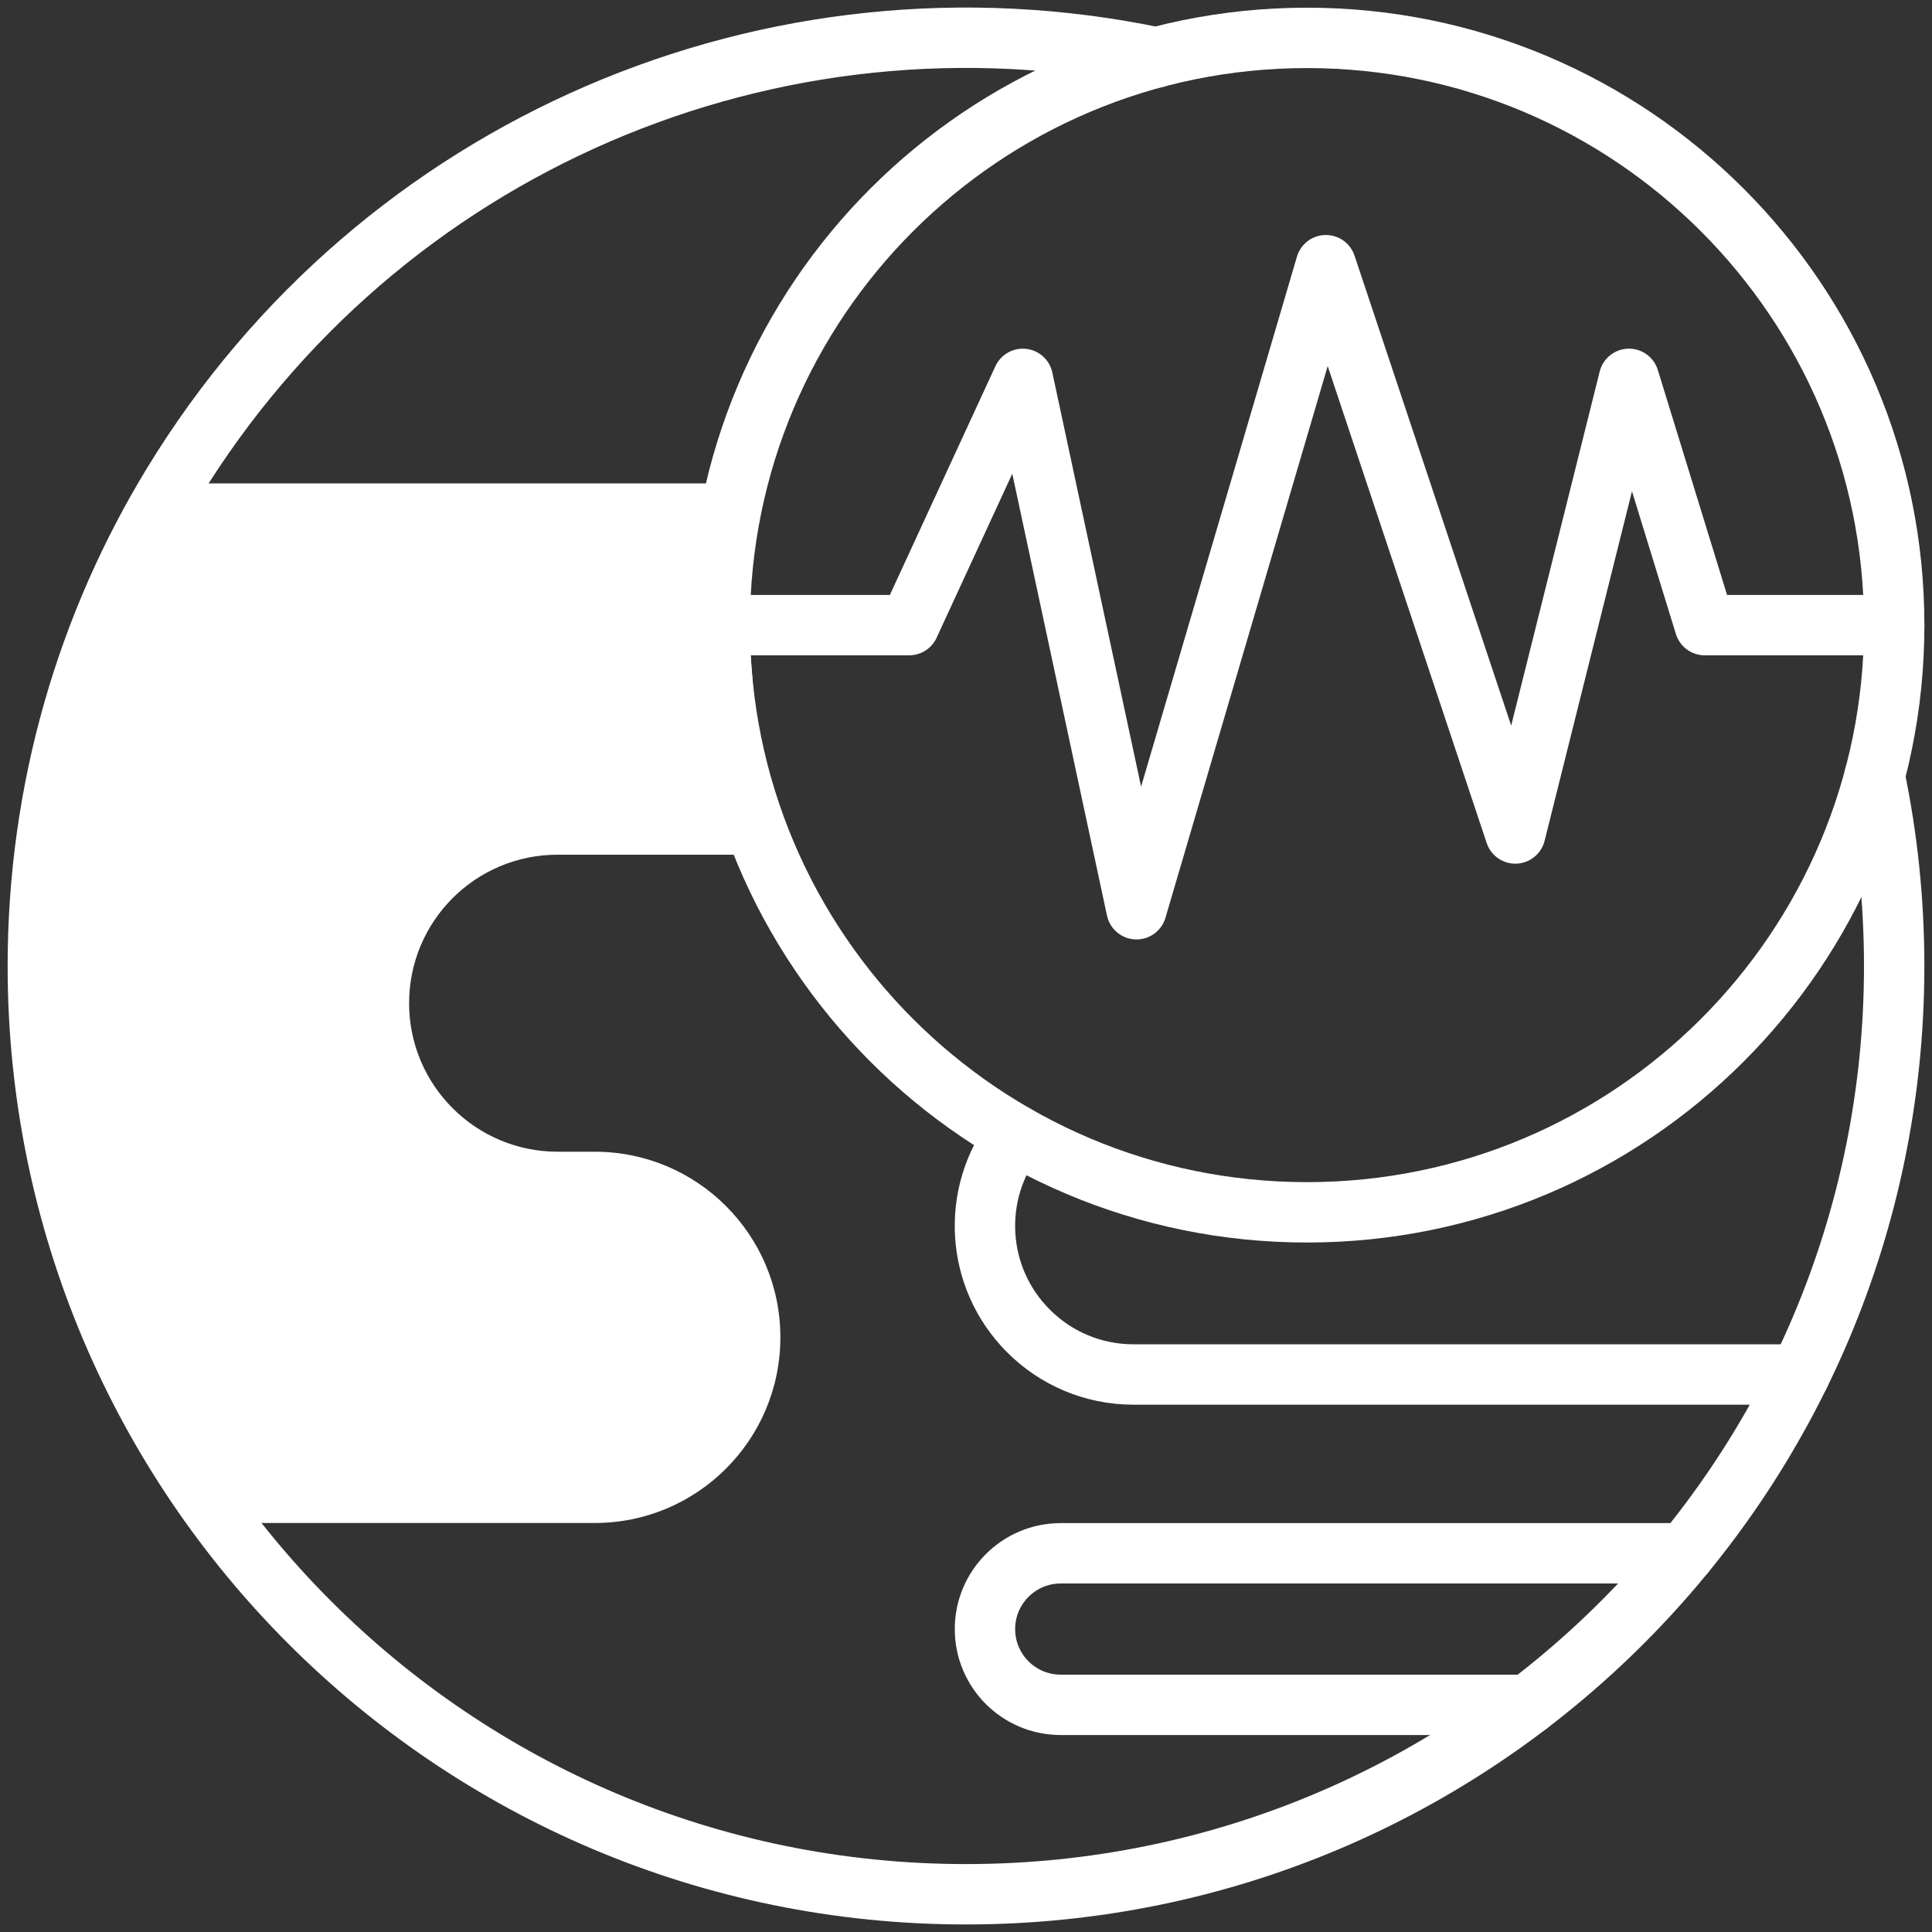
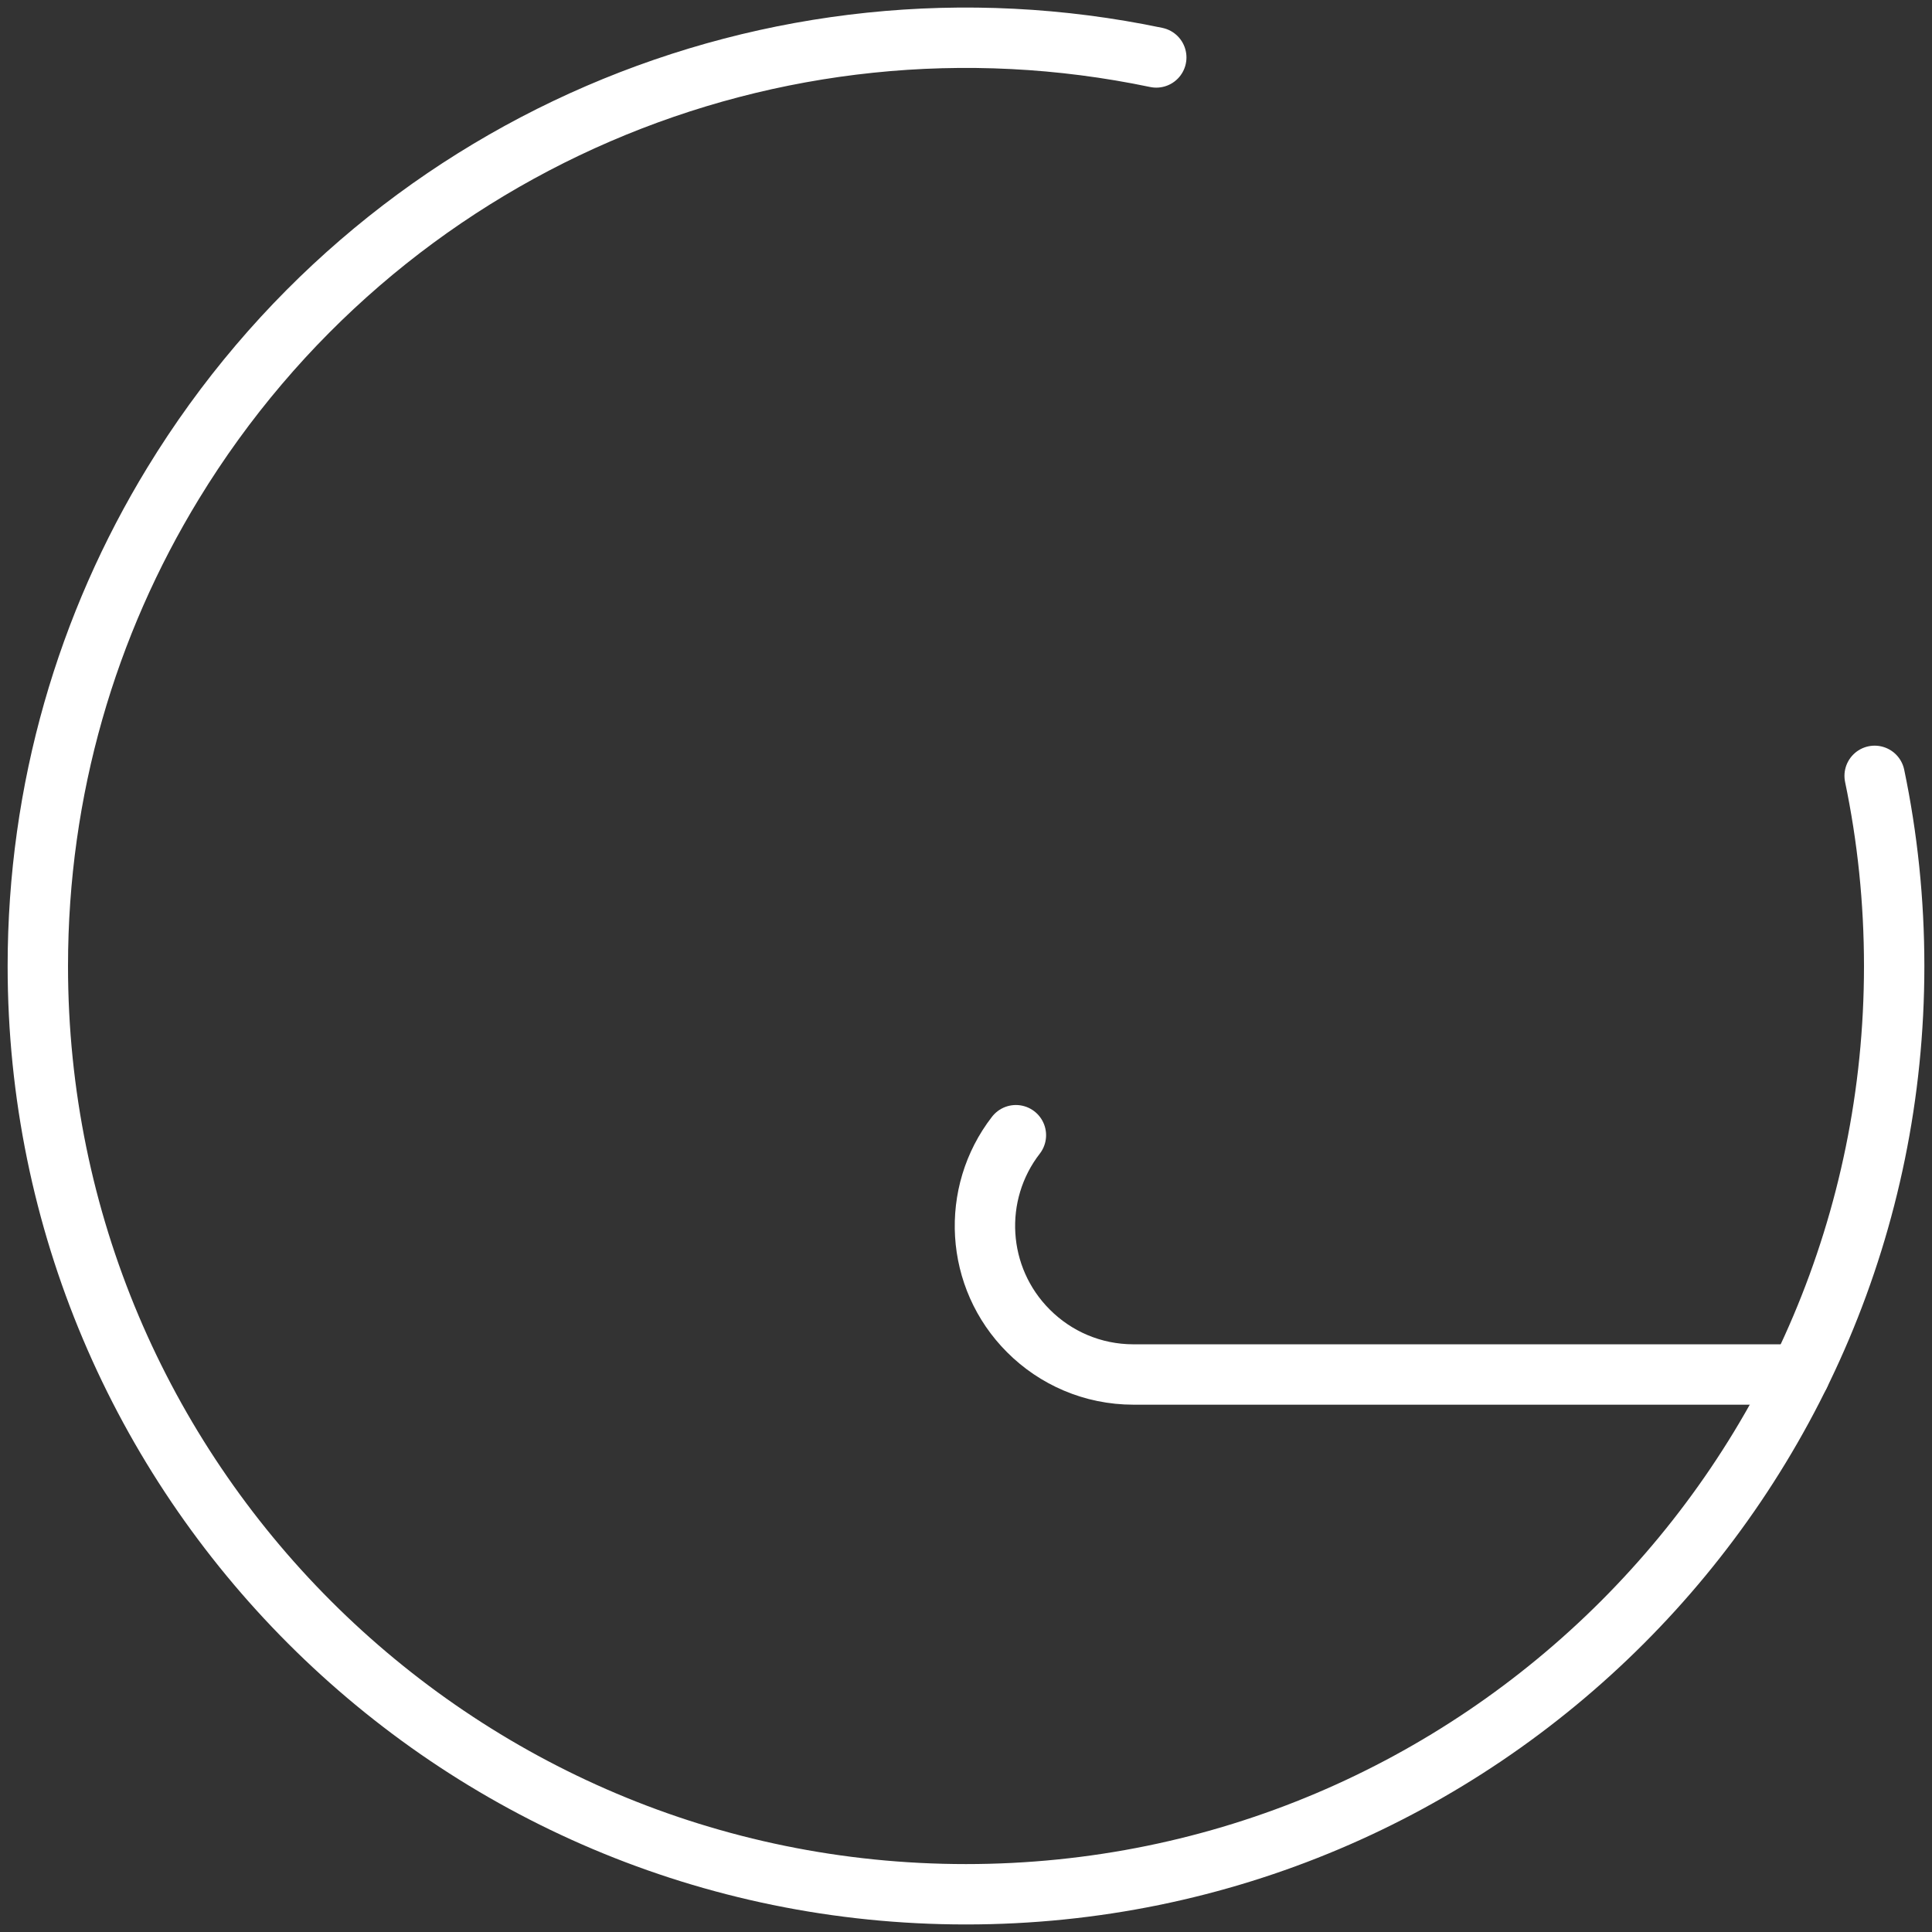
<svg xmlns="http://www.w3.org/2000/svg" width="64" height="64" viewBox="0 0 64 64" fill="none">
  <rect x="0" y="0" width="64" height="64" fill="#333333" stroke="none" />
  <g clip-path="url(#clip0_25_412)">
-     <path d="M25.851 44.302C25.851 40.904 23.098 38.152 19.701 38.152H18.471C15.757 38.152 13.552 35.948 13.552 33.233C13.552 30.514 15.753 28.313 18.471 28.313H25.386L24.412 16.014H5.732C-0.692 26.541 -0.274 40.236 7.399 50.451H19.701C23.1 50.451 25.851 47.696 25.851 44.302Z" fill="white" />
    <path d="M38.303 1.903C25.626 -0.747 12.566 4.809 5.732 16.014C2.889 20.673 1.253 26.146 1.253 32.003C1.253 48.98 15.014 62.75 32 62.75C48.983 62.75 62.747 48.982 62.747 32.003C62.747 29.843 62.525 27.736 62.1 25.701" stroke="white" stroke-width="2" stroke-miterlimit="10" stroke-linecap="round" stroke-linejoin="round" />
    <path d="M33.653 37.605C32.155 39.538 32.301 42.323 34.07 44.09C34.959 44.981 36.189 45.532 37.547 45.532H59.619" stroke="white" stroke-width="2" stroke-miterlimit="10" stroke-linecap="round" stroke-linejoin="round" />
-     <path d="M43.295 40.16C54.038 40.16 62.748 31.451 62.748 20.708C62.748 9.965 54.038 1.255 43.295 1.255C32.552 1.255 23.843 9.965 23.843 20.708C23.843 31.451 32.552 40.16 43.295 40.16Z" stroke="white" stroke-width="2" stroke-miterlimit="10" stroke-linecap="round" stroke-linejoin="round" />
-     <path d="M50.617 56.475H35.138C33.751 56.475 32.628 55.352 32.628 53.965C32.628 52.58 33.752 51.455 35.138 51.455H55.812" stroke="white" stroke-width="2" stroke-miterlimit="10" stroke-linecap="round" stroke-linejoin="round" />
-     <path d="M23.843 20.708H30.118L33.882 12.55L37.648 30.12L43.922 8.785L50.197 27.61L53.962 12.55L56.472 20.708H62.748" stroke="white" stroke-width="2" stroke-miterlimit="10" stroke-linecap="round" stroke-linejoin="round" />
  </g>
  <defs>
    <clipPath id="clip0_25_412">
      <rect width="64" height="64" fill="white" />
    </clipPath>
  </defs>
</svg>